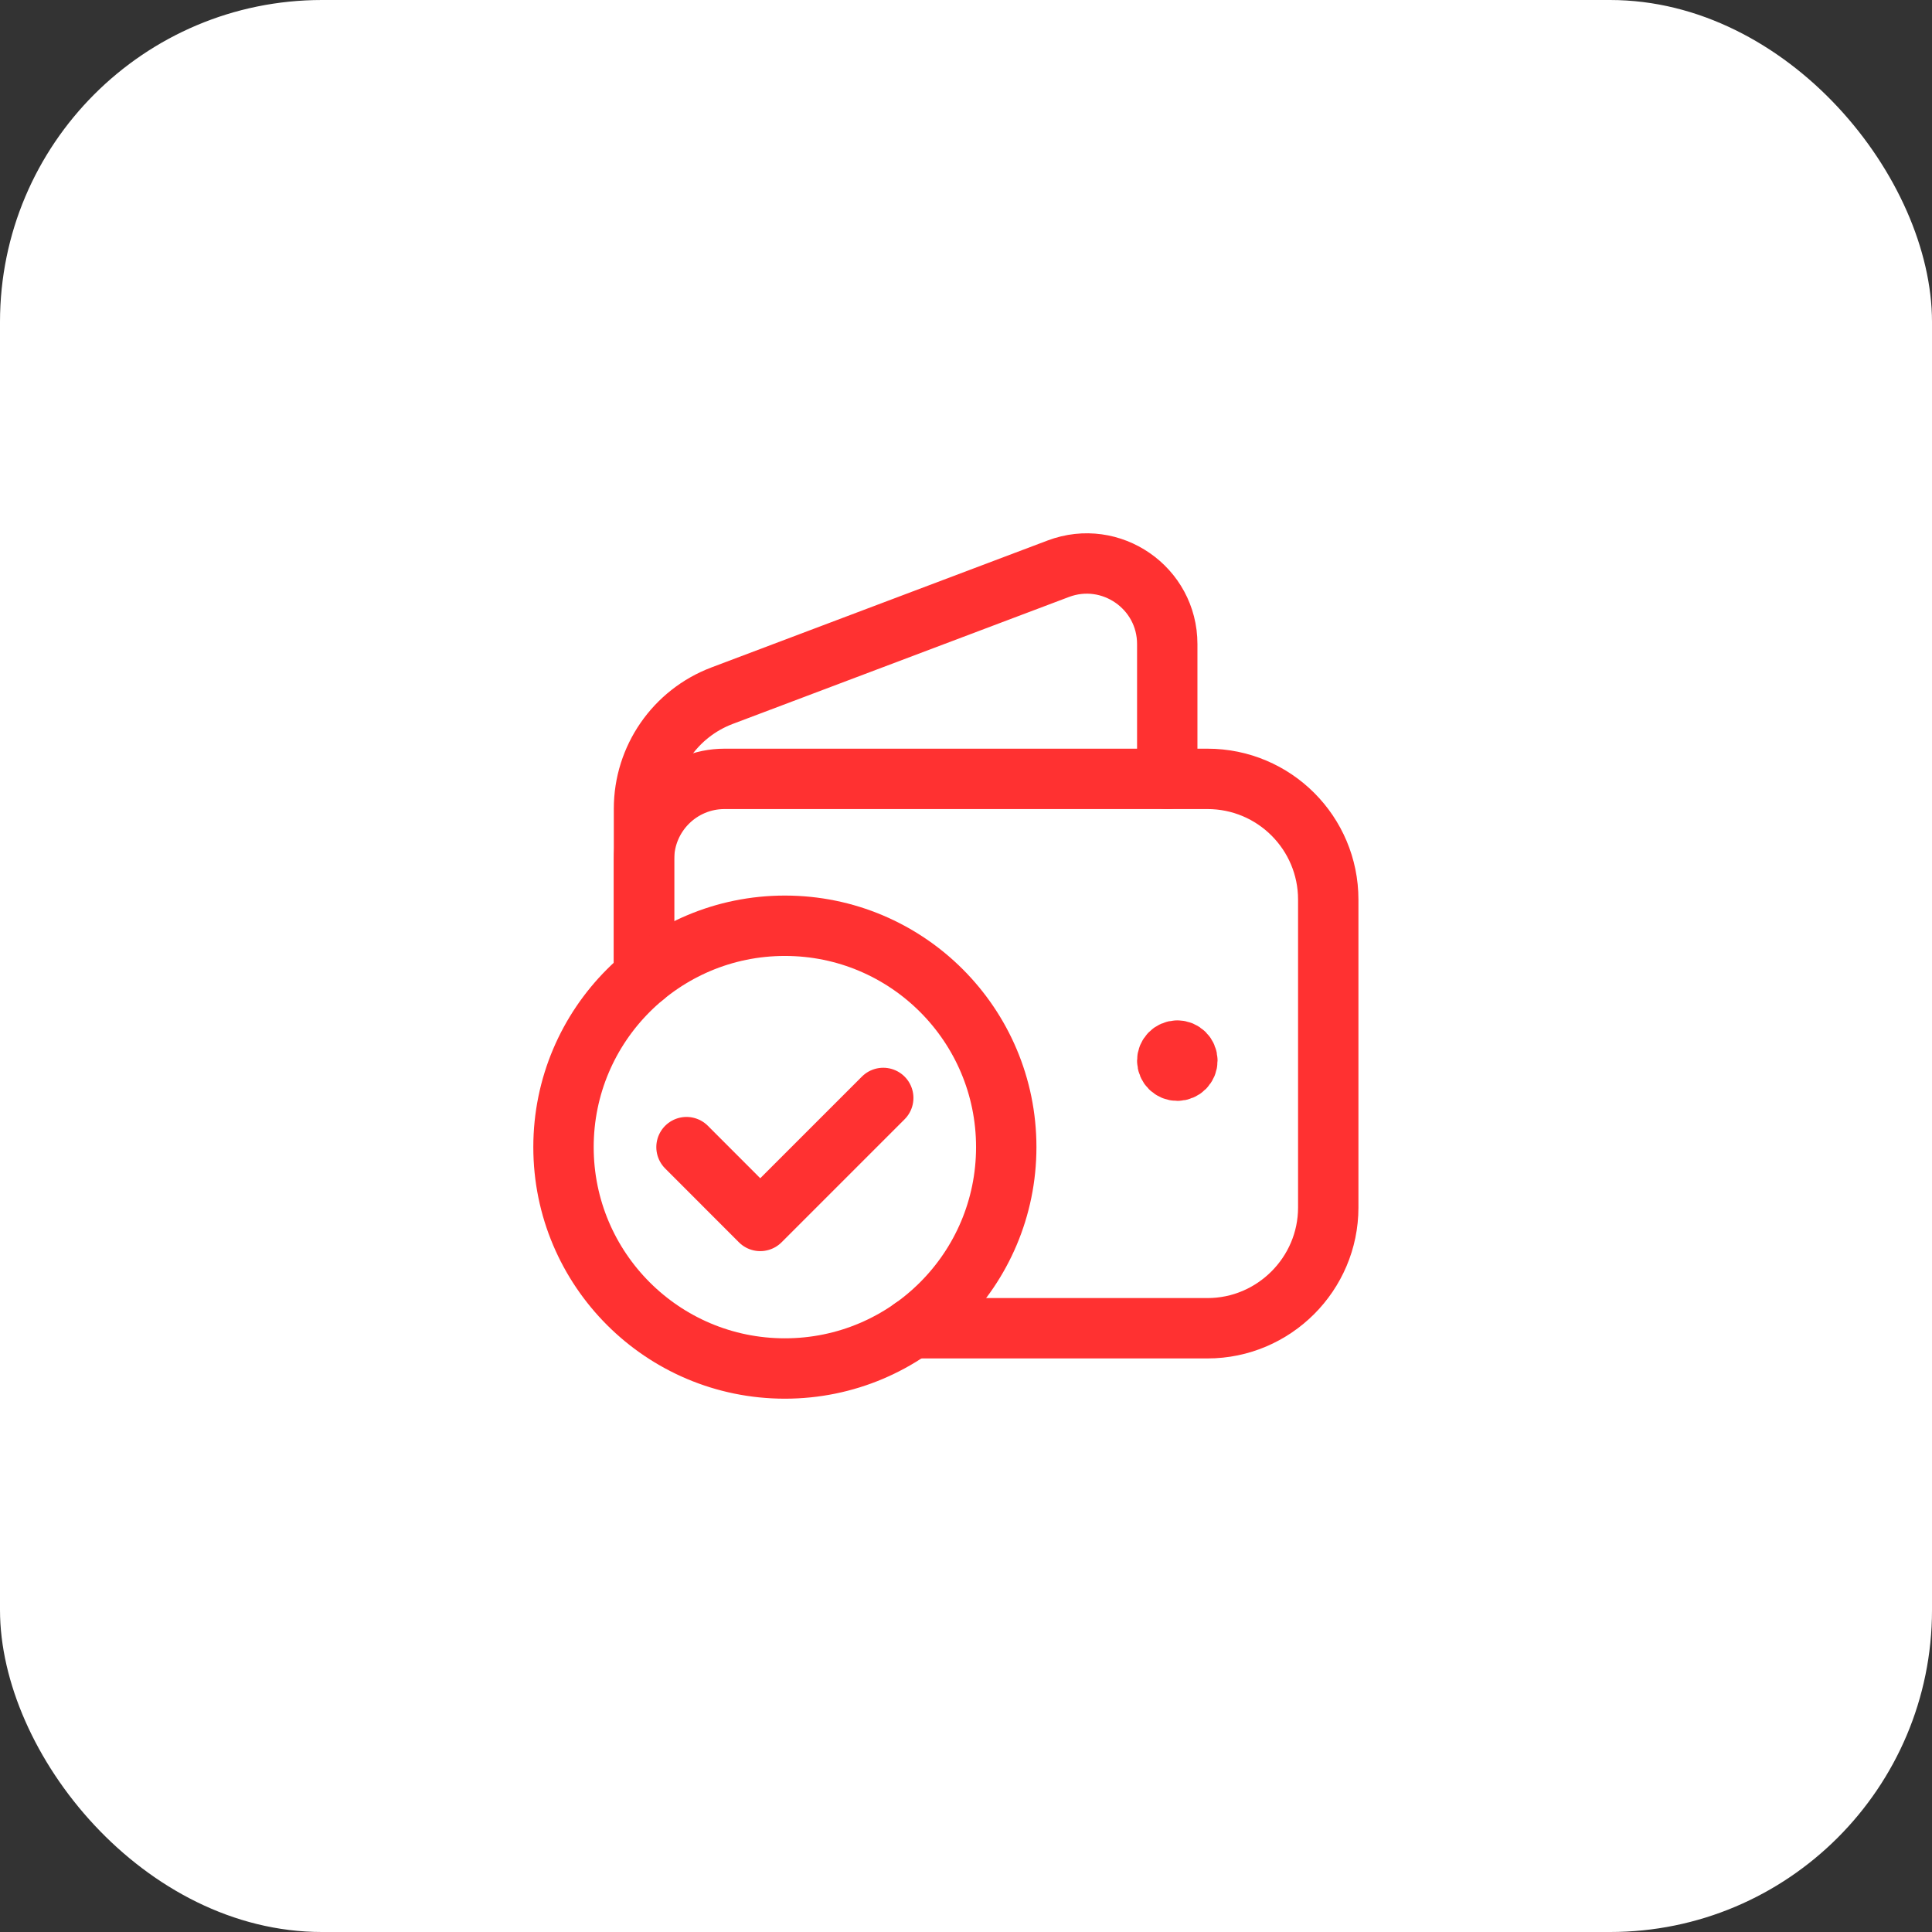
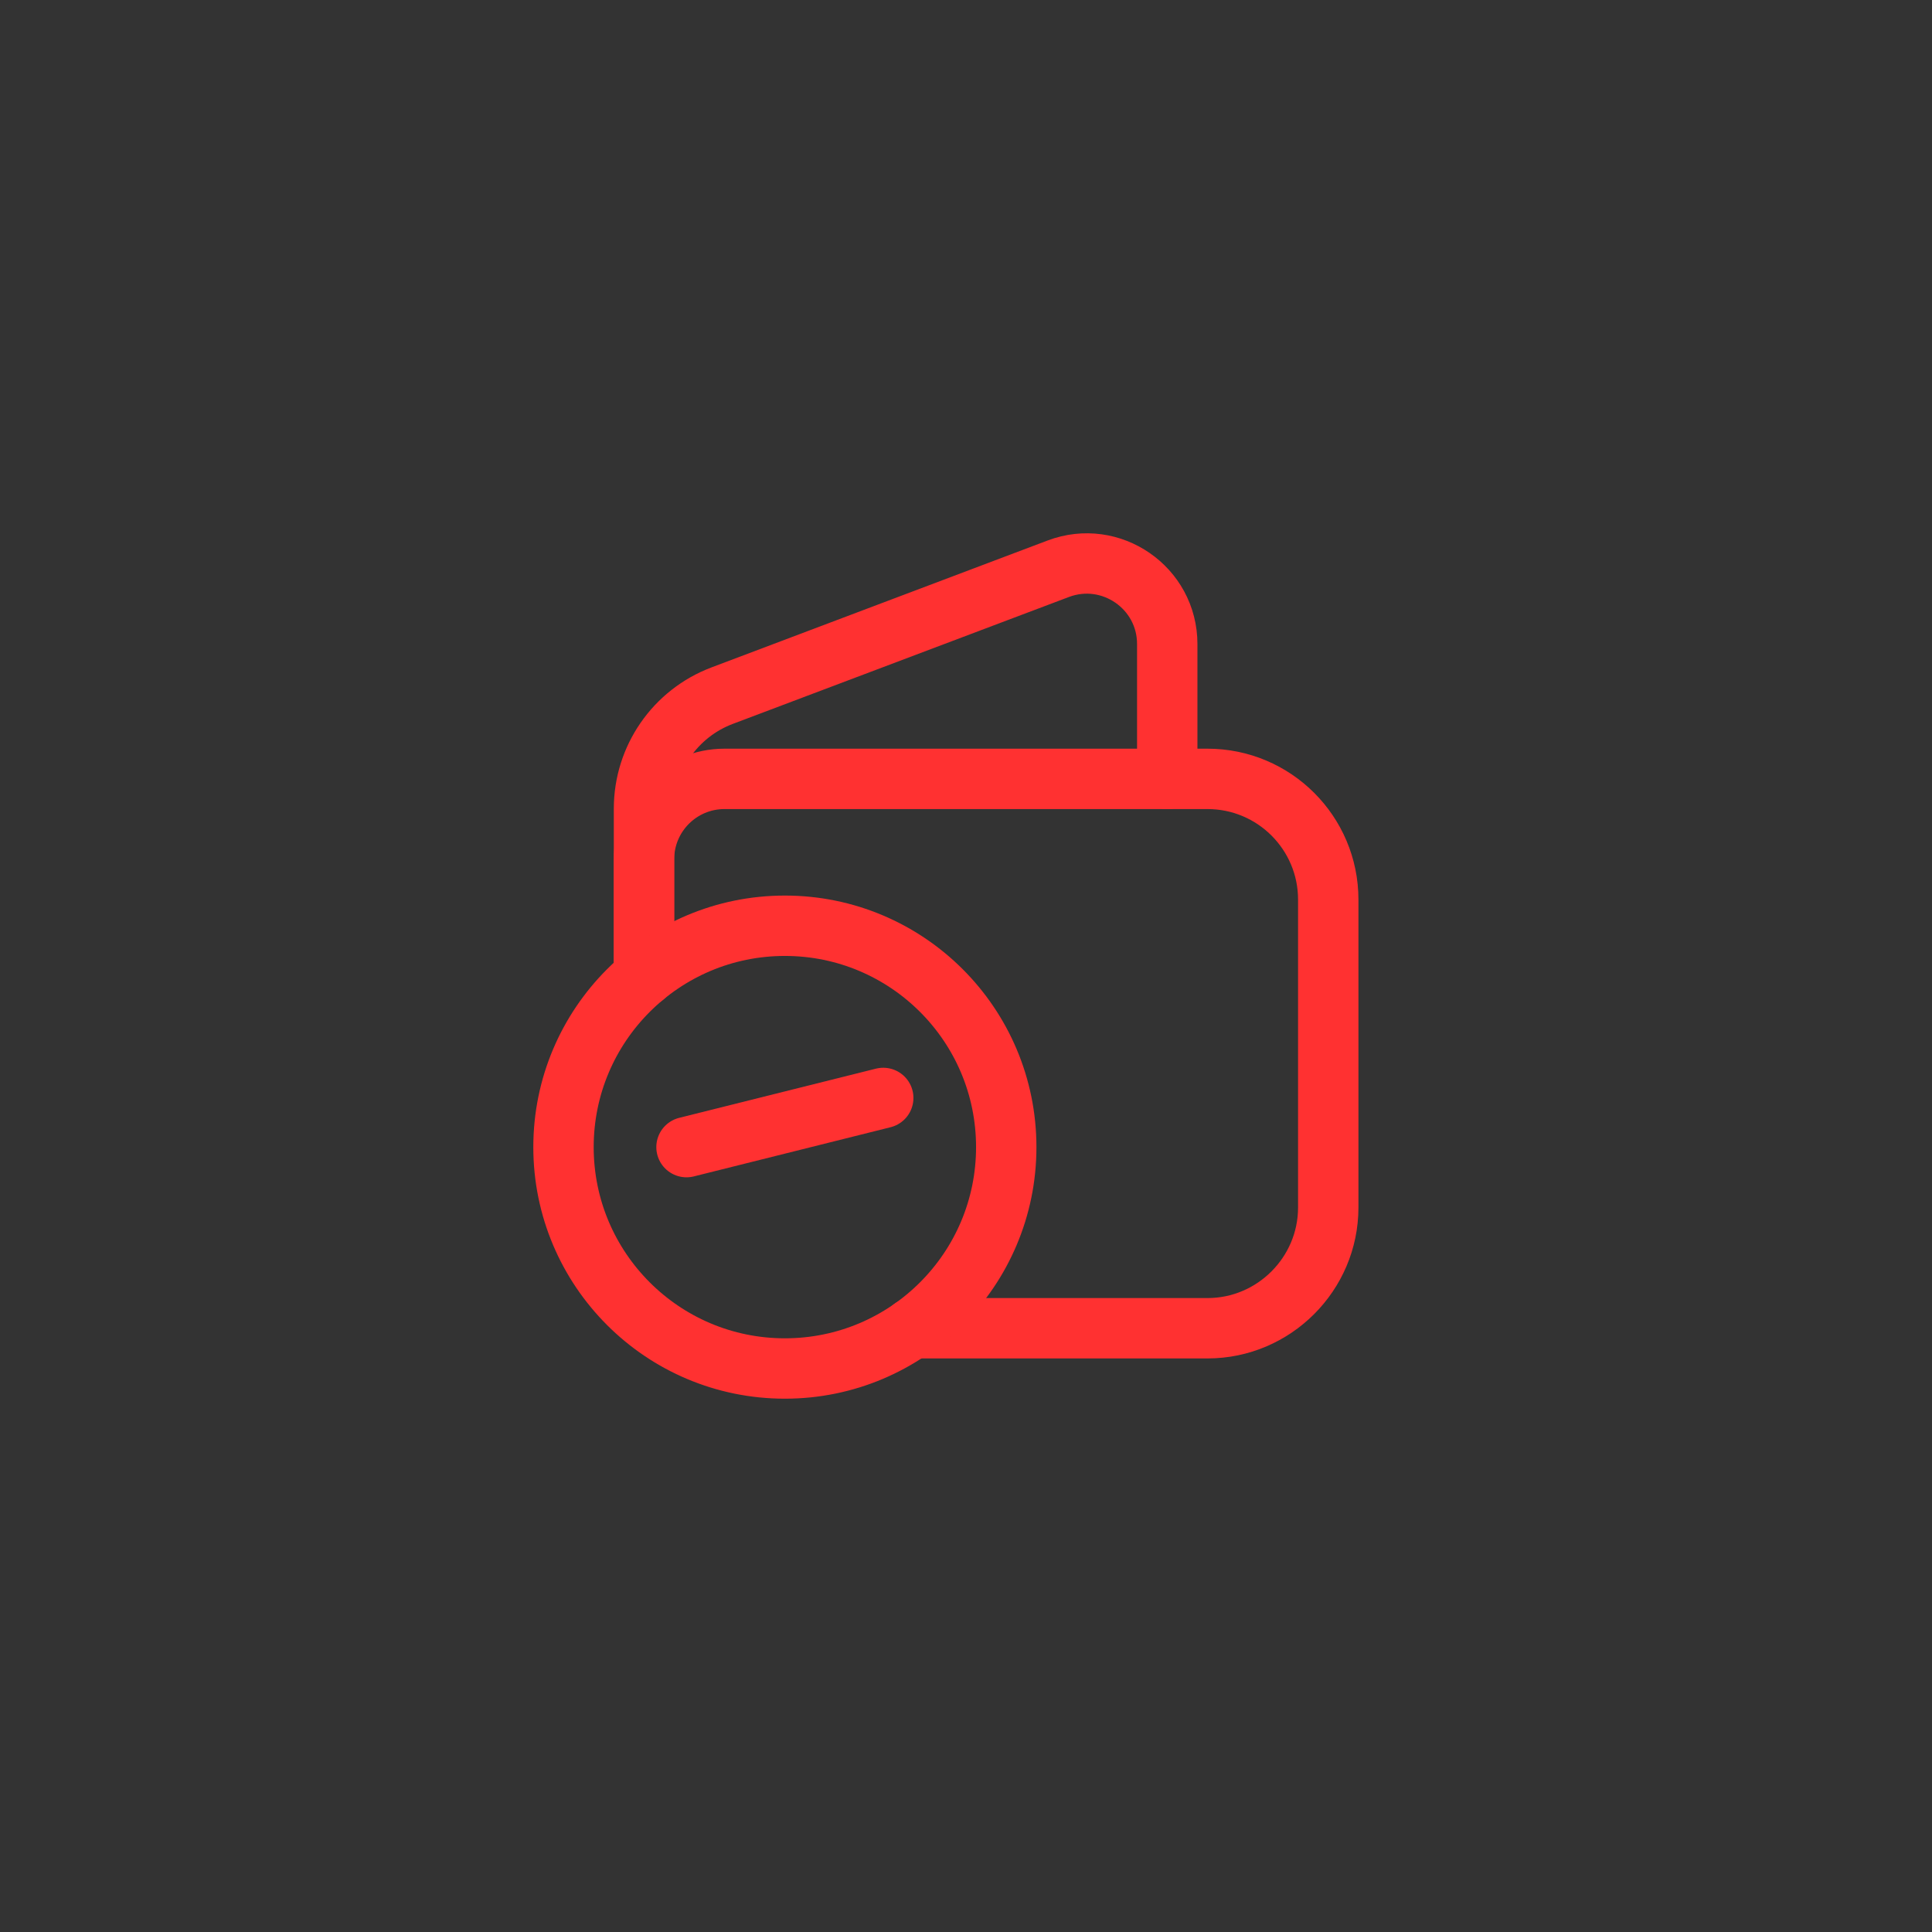
<svg xmlns="http://www.w3.org/2000/svg" width="48" height="48" viewBox="0 0 48 48" fill="none">
  <rect x="0" y="0" width="48" height="48" fill="#333333" stroke="none" />
-   <rect width="48" height="48" rx="8" fill="white" />
  <path d="M16 23.906V20.091C16 18.843 16.773 17.725 17.94 17.284L26.293 14.13C27.602 13.637 29 14.603 29 16.002V19.352" stroke="#FF3131" stroke-width="1.5" stroke-linecap="round" stroke-linejoin="round" />
-   <path d="M29.249 26.101C29.111 26.102 29 26.214 29 26.352C29 26.49 29.112 26.602 29.25 26.601C29.388 26.601 29.5 26.489 29.5 26.351C29.5 26.213 29.388 26.101 29.249 26.101" stroke="#FF3131" stroke-width="1.5" stroke-linecap="round" stroke-linejoin="round" />
  <path d="M22.662 33H30C31.65 33 33 31.65 33 30V22.351C33 20.694 31.657 19.351 30 19.351H18C16.895 19.351 16 20.246 16 21.351V24.257" stroke="#FF3131" stroke-width="1.5" stroke-linecap="round" stroke-linejoin="round" />
  <path d="M19.5 34C16.463 34 14 31.537 14 28.5C14 25.463 16.463 23 19.5 23C22.538 23 25 25.463 25 28.5C25 31.537 22.538 34 19.5 34" stroke="#FF3131" stroke-width="1.5" stroke-linecap="round" stroke-linejoin="round" />
-   <path d="M21.944 27.278L18.888 30.334L17.056 28.5" stroke="#FF3131" stroke-width="1.5" stroke-linecap="round" stroke-linejoin="round" />
+   <path d="M21.944 27.278L17.056 28.5" stroke="#FF3131" stroke-width="1.5" stroke-linecap="round" stroke-linejoin="round" />
</svg>